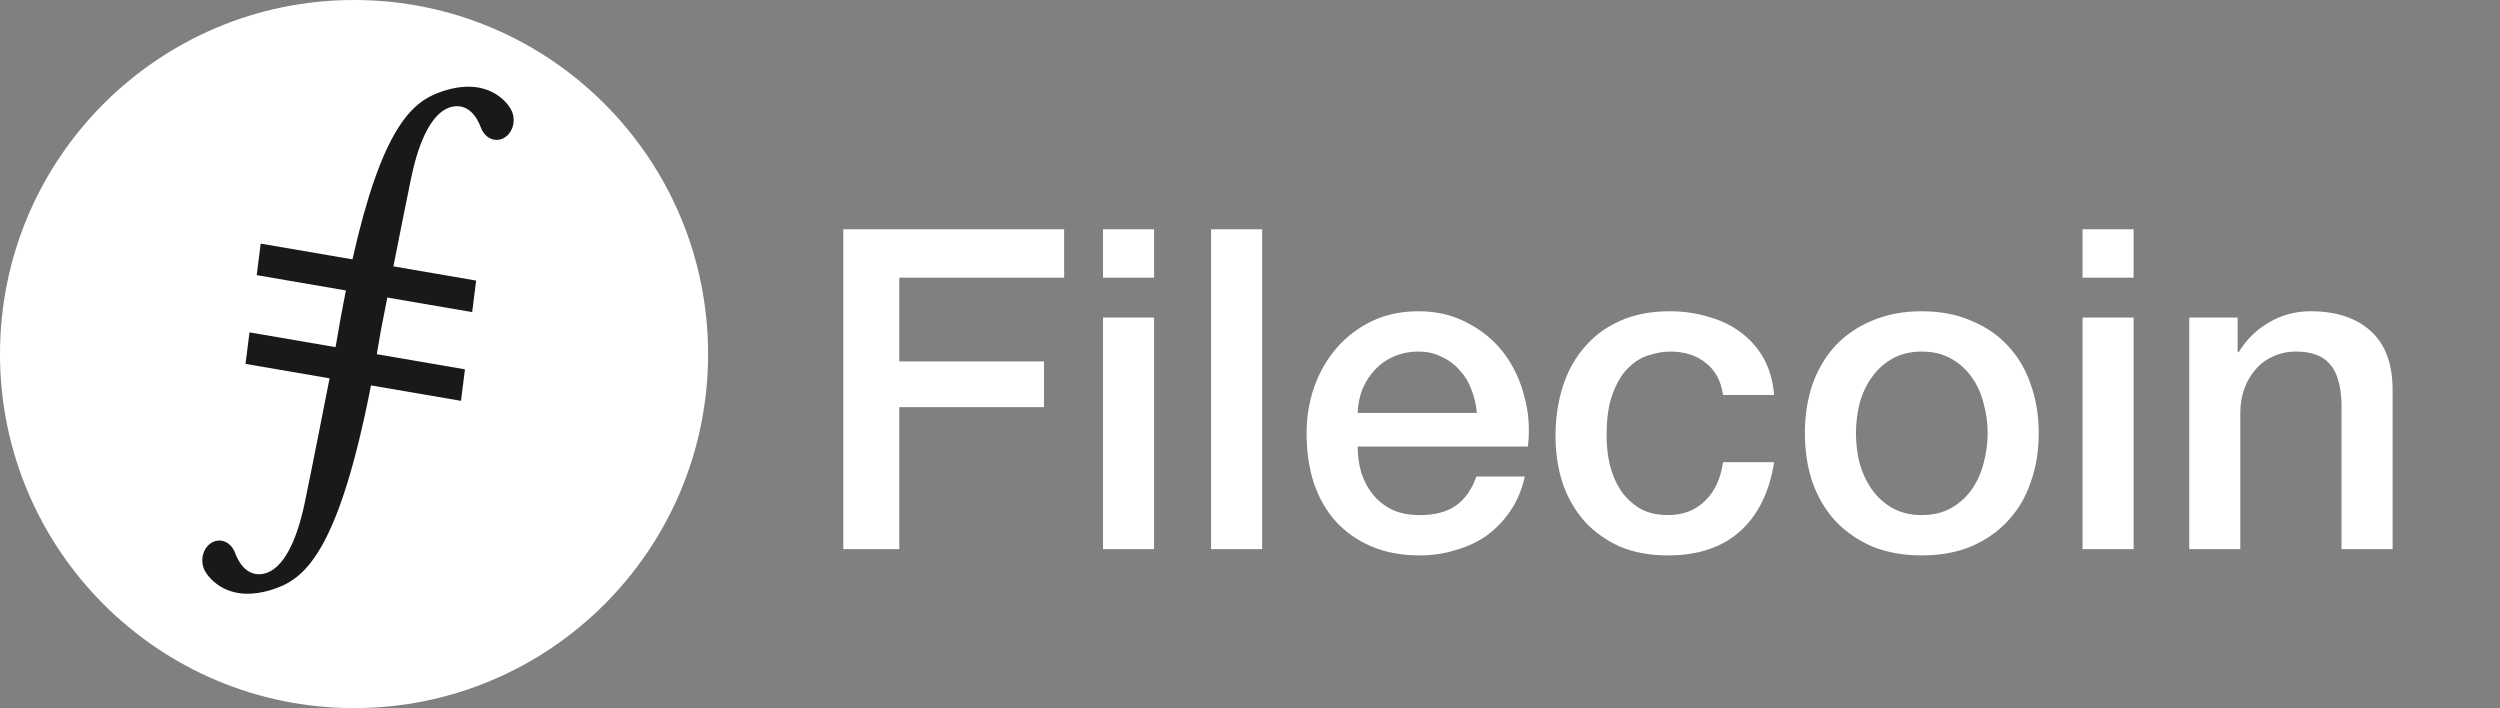
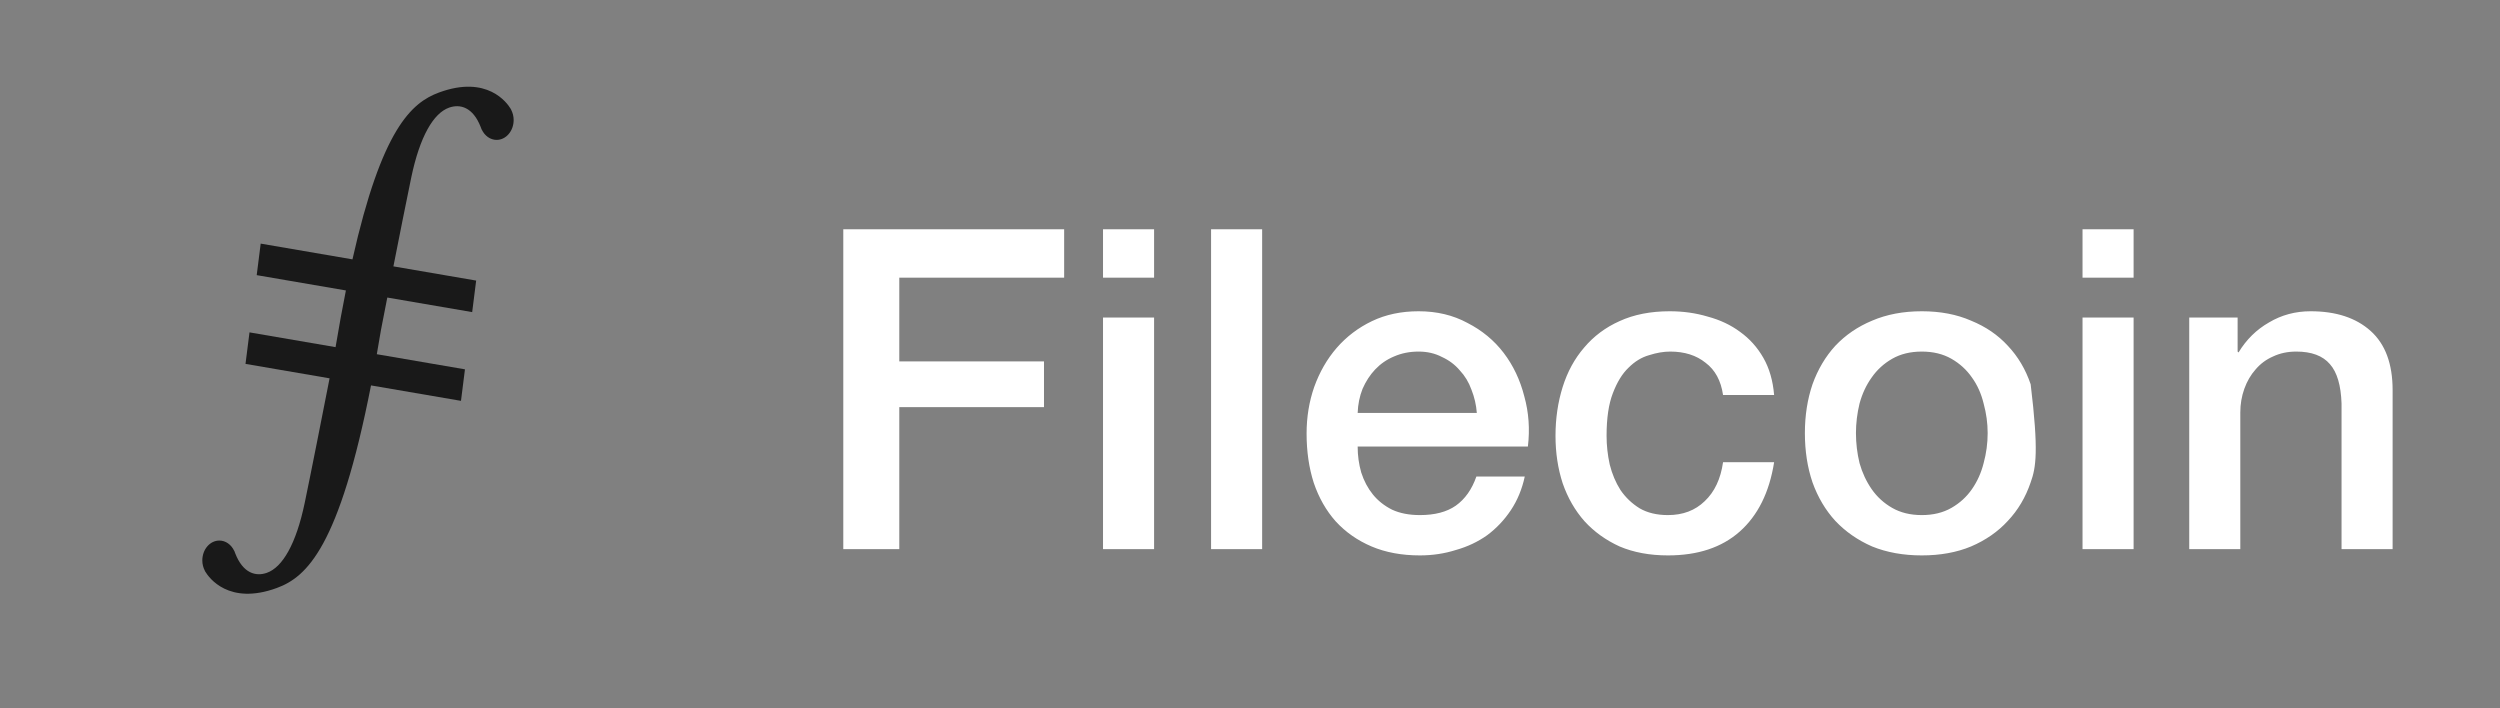
<svg xmlns="http://www.w3.org/2000/svg" width="173" height="49" viewBox="0 0 173 49" fill="none">
  <rect x="0" y="0" width="173" height="49" fill="#808080" stroke="none" />
-   <path d="M58.356 15.866H73.639V19.214H62.231V25.011H72.244V28.173H62.231V38H58.356V15.866ZM76.329 15.866H79.863V19.214H76.329V15.866ZM76.329 21.973H79.863V38H76.329V21.973ZM83.806 15.866H87.34V38H83.806V15.866ZM102.196 28.576C102.154 28.018 102.03 27.481 101.824 26.964C101.638 26.447 101.369 26.003 101.018 25.631C100.687 25.238 100.274 24.928 99.778 24.701C99.302 24.453 98.765 24.329 98.166 24.329C97.546 24.329 96.978 24.443 96.461 24.67C95.965 24.877 95.531 25.176 95.159 25.569C94.808 25.941 94.518 26.385 94.291 26.902C94.084 27.419 93.971 27.977 93.95 28.576H102.196ZM93.95 30.901C93.95 31.521 94.032 32.12 94.198 32.699C94.384 33.278 94.653 33.784 95.004 34.218C95.355 34.652 95.799 35.003 96.337 35.272C96.874 35.52 97.515 35.644 98.259 35.644C99.292 35.644 100.119 35.427 100.739 34.993C101.379 34.538 101.855 33.867 102.165 32.978H105.513C105.327 33.846 105.006 34.621 104.552 35.303C104.097 35.985 103.549 36.564 102.909 37.039C102.268 37.494 101.545 37.835 100.739 38.062C99.954 38.31 99.127 38.434 98.259 38.434C96.998 38.434 95.882 38.227 94.911 37.814C93.939 37.401 93.113 36.822 92.431 36.078C91.769 35.334 91.263 34.445 90.912 33.412C90.581 32.379 90.416 31.242 90.416 30.002C90.416 28.865 90.591 27.791 90.943 26.778C91.315 25.745 91.832 24.846 92.493 24.081C93.175 23.296 93.991 22.676 94.942 22.221C95.892 21.766 96.967 21.539 98.166 21.539C99.427 21.539 100.553 21.808 101.545 22.345C102.557 22.862 103.394 23.554 104.056 24.422C104.717 25.29 105.192 26.292 105.482 27.429C105.792 28.545 105.874 29.702 105.73 30.901H93.95ZM119.235 27.336C119.091 26.344 118.688 25.6 118.026 25.104C117.386 24.587 116.569 24.329 115.577 24.329C115.123 24.329 114.637 24.412 114.12 24.577C113.604 24.722 113.128 25.011 112.694 25.445C112.26 25.858 111.899 26.447 111.609 27.212C111.32 27.956 111.175 28.938 111.175 30.157C111.175 30.818 111.248 31.48 111.392 32.141C111.558 32.802 111.806 33.391 112.136 33.908C112.488 34.425 112.932 34.848 113.469 35.179C114.007 35.489 114.658 35.644 115.422 35.644C116.456 35.644 117.303 35.324 117.964 34.683C118.646 34.042 119.07 33.143 119.235 31.986H122.769C122.439 34.073 121.643 35.675 120.382 36.791C119.142 37.886 117.489 38.434 115.422 38.434C114.162 38.434 113.046 38.227 112.074 37.814C111.124 37.38 110.318 36.801 109.656 36.078C108.995 35.334 108.489 34.456 108.137 33.443C107.807 32.43 107.641 31.335 107.641 30.157C107.641 28.958 107.807 27.832 108.137 26.778C108.468 25.724 108.964 24.815 109.625 24.05C110.287 23.265 111.103 22.655 112.074 22.221C113.066 21.766 114.224 21.539 115.546 21.539C116.476 21.539 117.355 21.663 118.181 21.911C119.029 22.138 119.773 22.49 120.413 22.965C121.075 23.44 121.612 24.04 122.025 24.763C122.439 25.486 122.687 26.344 122.769 27.336H119.235ZM132.989 38.434C131.708 38.434 130.561 38.227 129.548 37.814C128.556 37.38 127.709 36.791 127.006 36.047C126.324 35.303 125.797 34.414 125.425 33.381C125.074 32.348 124.898 31.211 124.898 29.971C124.898 28.752 125.074 27.625 125.425 26.592C125.797 25.559 126.324 24.67 127.006 23.926C127.709 23.182 128.556 22.603 129.548 22.19C130.561 21.756 131.708 21.539 132.989 21.539C134.27 21.539 135.407 21.756 136.399 22.19C137.412 22.603 138.259 23.182 138.941 23.926C139.644 24.67 140.171 25.559 140.522 26.592C140.894 27.625 141.08 28.752 141.08 29.971C141.08 31.211 140.894 32.348 140.522 33.381C140.171 34.414 139.644 35.303 138.941 36.047C138.259 36.791 137.412 37.38 136.399 37.814C135.407 38.227 134.27 38.434 132.989 38.434ZM132.989 35.644C133.774 35.644 134.456 35.479 135.035 35.148C135.614 34.817 136.089 34.383 136.461 33.846C136.833 33.309 137.102 32.709 137.267 32.048C137.453 31.366 137.546 30.674 137.546 29.971C137.546 29.289 137.453 28.607 137.267 27.925C137.102 27.243 136.833 26.644 136.461 26.127C136.089 25.59 135.614 25.156 135.035 24.825C134.456 24.494 133.774 24.329 132.989 24.329C132.204 24.329 131.522 24.494 130.943 24.825C130.364 25.156 129.889 25.59 129.517 26.127C129.145 26.644 128.866 27.243 128.68 27.925C128.515 28.607 128.432 29.289 128.432 29.971C128.432 30.674 128.515 31.366 128.68 32.048C128.866 32.709 129.145 33.309 129.517 33.846C129.889 34.383 130.364 34.817 130.943 35.148C131.522 35.479 132.204 35.644 132.989 35.644ZM144.111 15.866H147.645V19.214H144.111V15.866ZM144.111 21.973H147.645V38H144.111V21.973ZM151.495 21.973H154.843V24.329L154.905 24.391C155.443 23.502 156.145 22.81 157.013 22.314C157.881 21.797 158.842 21.539 159.896 21.539C161.653 21.539 163.038 21.994 164.05 22.903C165.063 23.812 165.569 25.176 165.569 26.995V38H162.035V27.925C161.994 26.664 161.725 25.755 161.229 25.197C160.733 24.618 159.958 24.329 158.904 24.329C158.305 24.329 157.768 24.443 157.292 24.67C156.817 24.877 156.414 25.176 156.083 25.569C155.753 25.941 155.494 26.385 155.308 26.902C155.122 27.419 155.029 27.966 155.029 28.545V38H151.495V21.973Z" fill="white" />
+   <path d="M58.356 15.866H73.639V19.214H62.231V25.011H72.244V28.173H62.231V38H58.356V15.866ZM76.329 15.866H79.863V19.214H76.329V15.866ZM76.329 21.973H79.863V38H76.329V21.973ZM83.806 15.866H87.34V38H83.806V15.866ZM102.196 28.576C102.154 28.018 102.03 27.481 101.824 26.964C101.638 26.447 101.369 26.003 101.018 25.631C100.687 25.238 100.274 24.928 99.778 24.701C99.302 24.453 98.765 24.329 98.166 24.329C97.546 24.329 96.978 24.443 96.461 24.67C95.965 24.877 95.531 25.176 95.159 25.569C94.808 25.941 94.518 26.385 94.291 26.902C94.084 27.419 93.971 27.977 93.95 28.576H102.196ZM93.95 30.901C93.95 31.521 94.032 32.12 94.198 32.699C94.384 33.278 94.653 33.784 95.004 34.218C95.355 34.652 95.799 35.003 96.337 35.272C96.874 35.52 97.515 35.644 98.259 35.644C99.292 35.644 100.119 35.427 100.739 34.993C101.379 34.538 101.855 33.867 102.165 32.978H105.513C105.327 33.846 105.006 34.621 104.552 35.303C104.097 35.985 103.549 36.564 102.909 37.039C102.268 37.494 101.545 37.835 100.739 38.062C99.954 38.31 99.127 38.434 98.259 38.434C96.998 38.434 95.882 38.227 94.911 37.814C93.939 37.401 93.113 36.822 92.431 36.078C91.769 35.334 91.263 34.445 90.912 33.412C90.581 32.379 90.416 31.242 90.416 30.002C90.416 28.865 90.591 27.791 90.943 26.778C91.315 25.745 91.832 24.846 92.493 24.081C93.175 23.296 93.991 22.676 94.942 22.221C95.892 21.766 96.967 21.539 98.166 21.539C99.427 21.539 100.553 21.808 101.545 22.345C102.557 22.862 103.394 23.554 104.056 24.422C104.717 25.29 105.192 26.292 105.482 27.429C105.792 28.545 105.874 29.702 105.73 30.901H93.95ZM119.235 27.336C119.091 26.344 118.688 25.6 118.026 25.104C117.386 24.587 116.569 24.329 115.577 24.329C115.123 24.329 114.637 24.412 114.12 24.577C113.604 24.722 113.128 25.011 112.694 25.445C112.26 25.858 111.899 26.447 111.609 27.212C111.32 27.956 111.175 28.938 111.175 30.157C111.175 30.818 111.248 31.48 111.392 32.141C111.558 32.802 111.806 33.391 112.136 33.908C112.488 34.425 112.932 34.848 113.469 35.179C114.007 35.489 114.658 35.644 115.422 35.644C116.456 35.644 117.303 35.324 117.964 34.683C118.646 34.042 119.07 33.143 119.235 31.986H122.769C122.439 34.073 121.643 35.675 120.382 36.791C119.142 37.886 117.489 38.434 115.422 38.434C114.162 38.434 113.046 38.227 112.074 37.814C111.124 37.38 110.318 36.801 109.656 36.078C108.995 35.334 108.489 34.456 108.137 33.443C107.807 32.43 107.641 31.335 107.641 30.157C107.641 28.958 107.807 27.832 108.137 26.778C108.468 25.724 108.964 24.815 109.625 24.05C110.287 23.265 111.103 22.655 112.074 22.221C113.066 21.766 114.224 21.539 115.546 21.539C116.476 21.539 117.355 21.663 118.181 21.911C119.029 22.138 119.773 22.49 120.413 22.965C121.075 23.44 121.612 24.04 122.025 24.763C122.439 25.486 122.687 26.344 122.769 27.336H119.235ZM132.989 38.434C131.708 38.434 130.561 38.227 129.548 37.814C128.556 37.38 127.709 36.791 127.006 36.047C126.324 35.303 125.797 34.414 125.425 33.381C125.074 32.348 124.898 31.211 124.898 29.971C124.898 28.752 125.074 27.625 125.425 26.592C125.797 25.559 126.324 24.67 127.006 23.926C127.709 23.182 128.556 22.603 129.548 22.19C130.561 21.756 131.708 21.539 132.989 21.539C134.27 21.539 135.407 21.756 136.399 22.19C137.412 22.603 138.259 23.182 138.941 23.926C139.644 24.67 140.171 25.559 140.522 26.592C141.08 31.211 140.894 32.348 140.522 33.381C140.171 34.414 139.644 35.303 138.941 36.047C138.259 36.791 137.412 37.38 136.399 37.814C135.407 38.227 134.27 38.434 132.989 38.434ZM132.989 35.644C133.774 35.644 134.456 35.479 135.035 35.148C135.614 34.817 136.089 34.383 136.461 33.846C136.833 33.309 137.102 32.709 137.267 32.048C137.453 31.366 137.546 30.674 137.546 29.971C137.546 29.289 137.453 28.607 137.267 27.925C137.102 27.243 136.833 26.644 136.461 26.127C136.089 25.59 135.614 25.156 135.035 24.825C134.456 24.494 133.774 24.329 132.989 24.329C132.204 24.329 131.522 24.494 130.943 24.825C130.364 25.156 129.889 25.59 129.517 26.127C129.145 26.644 128.866 27.243 128.68 27.925C128.515 28.607 128.432 29.289 128.432 29.971C128.432 30.674 128.515 31.366 128.68 32.048C128.866 32.709 129.145 33.309 129.517 33.846C129.889 34.383 130.364 34.817 130.943 35.148C131.522 35.479 132.204 35.644 132.989 35.644ZM144.111 15.866H147.645V19.214H144.111V15.866ZM144.111 21.973H147.645V38H144.111V21.973ZM151.495 21.973H154.843V24.329L154.905 24.391C155.443 23.502 156.145 22.81 157.013 22.314C157.881 21.797 158.842 21.539 159.896 21.539C161.653 21.539 163.038 21.994 164.05 22.903C165.063 23.812 165.569 25.176 165.569 26.995V38H162.035V27.925C161.994 26.664 161.725 25.755 161.229 25.197C160.733 24.618 159.958 24.329 158.904 24.329C158.305 24.329 157.768 24.443 157.292 24.67C156.817 24.877 156.414 25.176 156.083 25.569C155.753 25.941 155.494 26.385 155.308 26.902C155.122 27.419 155.029 27.966 155.029 28.545V38H151.495V21.973Z" fill="white" />
  <g clip-path="url(#clip0_4146_323994)">
-     <circle cx="24.5" cy="24.5" r="24.5" fill="white" />
    <path d="M35.368 7.588L35.371 7.587C35.371 7.587 35.364 7.574 35.351 7.552C35.345 7.541 35.339 7.53 35.333 7.52C35.096 7.127 33.721 5.172 30.383 6.4C28.474 7.103 26.418 8.92 24.39 17.948L18.04 16.858L17.764 19.04L23.936 20.099C23.697 21.296 23.459 22.599 23.221 24.022L17.265 23L16.989 25.181L22.807 26.18C22.334 28.592 21.529 32.681 21.088 34.792C20.489 37.662 19.542 39.258 18.469 39.638C17.709 39.908 16.818 39.68 16.279 38.294C16.267 38.257 16.253 38.221 16.238 38.185C16.23 38.163 16.221 38.142 16.213 38.118L16.208 38.121C16.008 37.697 15.624 37.406 15.179 37.406C14.528 37.406 14 38.022 14 38.782C14 39.045 14.067 39.289 14.177 39.498L14.175 39.5C14.175 39.5 14.181 39.513 14.194 39.535C14.2 39.546 14.206 39.557 14.213 39.567C14.449 39.96 15.824 41.915 19.162 40.686C21.234 39.924 23.48 37.855 25.674 26.671L31.9 27.739L32.175 25.558L26.075 24.511C26.172 23.964 26.269 23.405 26.366 22.819C26.368 22.805 26.544 21.896 26.801 20.59L32.675 21.598L32.95 19.416L27.224 18.433C27.653 16.258 28.146 13.784 28.456 12.295C29.055 9.425 30.003 7.829 31.076 7.449C31.836 7.179 32.727 7.407 33.266 8.793C33.278 8.83 33.292 8.866 33.307 8.901C33.315 8.924 33.324 8.945 33.332 8.969L33.337 8.966C33.538 9.39 33.921 9.681 34.366 9.681C35.017 9.681 35.545 9.065 35.545 8.305C35.545 8.041 35.478 7.798 35.368 7.588L35.368 7.588Z" fill="#191919" />
  </g>
  <defs>
    <clipPath id="clip0_4146_323994">
      <rect width="49" height="49" fill="white" transform="translate(-0)" />
    </clipPath>
  </defs>
</svg>